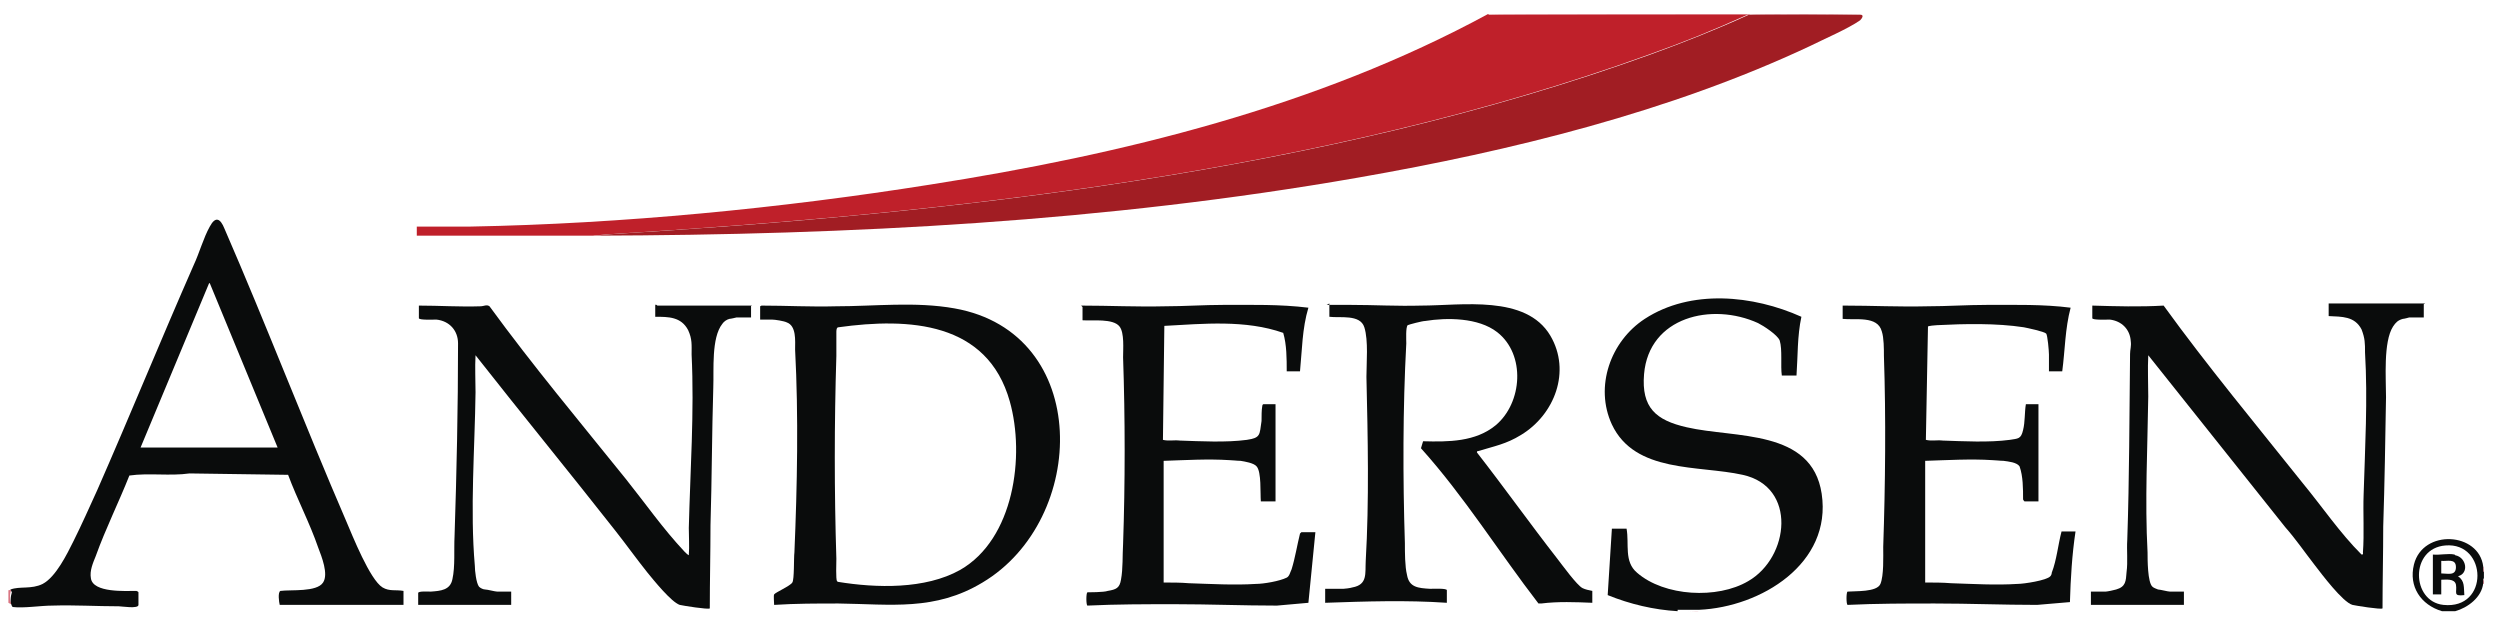
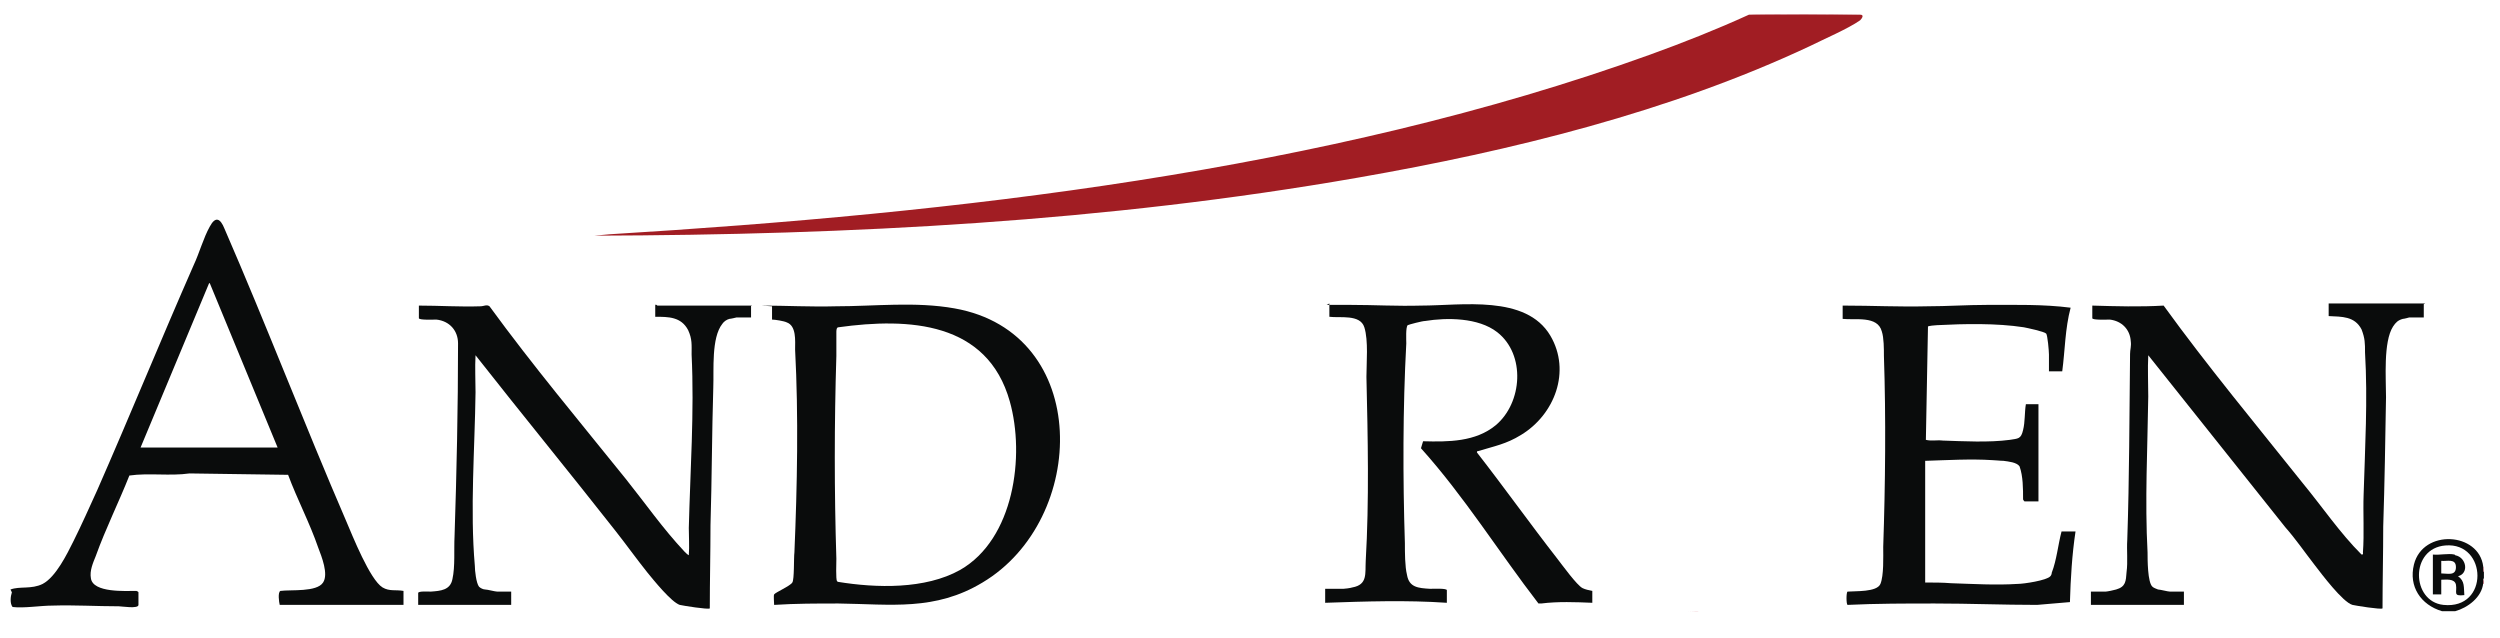
<svg xmlns="http://www.w3.org/2000/svg" id="Layer_1" version="1.1" viewBox="0 0 357.5 91.2">
  <defs>
    <style>
      .st0 {
        fill: none;
      }

      .st1 {
        fill: #c26170;
      }

      .st2 {
        fill: #a11d23;
      }

      .st3 {
        fill: #bf202a;
      }

      .st4 {
        fill: #d97582;
      }

      .st5 {
        fill: #0a0c0c;
      }

      .st6 {
        clip-path: url(#clippath);
      }
    </style>
    <clipPath id="clippath">
      <rect class="st0" x="1.2" y="2" width="354" height="85.5" />
    </clipPath>
  </defs>
  <g class="st6">
    <path class="st5" d="M349.7,78c-5.1.4-4.9,8-.3,8.5,6.6.7,6.3-9,.3-8.5M355.1,81.1c0,.2,0,.6.1.7v.9c-.2.1,0,.5-.1.7-.2,2-2.2,3.5-4,4h-1.9c-3-.9-4.8-3.5-4-6.7,1.3-5.1,9.3-4.6,9.9.3" />
-     <path class="st4" d="M250.2,2h0c0,.1-.2.1-.2.1-12.3,0-24.7,0-37,0h0c0-.1,37.2-.1,37.2-.1Z" />
    <path class="st1" d="M266,2h0c-5.3.1-10.5.1-15.8.1h0c0-.1,15.8-.1,15.8-.1Z" />
-     <path class="st4" d="M1.7,86.4c-.2,0-.3-.1-.5-.2v-1.8c.1,0,.2,0,.4-.1-.2.6-.3,1.6.1,2.1" />
    <path class="st4" d="M242.9,87.4h0c0,.1-3.1.1-3.1.1h0c1,0,2.1,0,3.1-.1" />
    <path class="st1" d="M355.2,81.8c-.2-.1,0-.5-.1-.7h.1v.7Z" />
    <path class="st1" d="M355.2,83.5h-.1c0-.2,0-.6.1-.7v.7Z" />
-     <path class="st3" d="M212.9,2.1c12.3,0,24.7,0,37,0-4.6,2.1-9.3,4-14.1,5.7-46.4,16.8-99.6,22.7-148.8,25.7l-2.2.2c-8.4,0-16.8,0-25.2,0v-1.3c2.5,0,5.1,0,7.7,0,21.6-.4,44.3-2.6,65.7-6,27.4-4.3,55.3-11.1,79.8-24.4" />
    <path class="st2" d="M250.2,2.1c5.3,0,10.5,0,15.8,0,.6,0,.3.5,0,.8-1.7,1.2-5.2,2.7-7.2,3.7-20,9.4-42.8,15-64.6,18.8-36,6.3-72.6,8.2-109.2,8.3l2.2-.2c49.2-3,102.3-8.9,148.8-25.7,4.7-1.7,9.5-3.6,14.1-5.7h.2" />
    <path class="st5" d="M29.9,40.5l-9.8,23.5h19.6l-9.7-23.5ZM1.5,84.3c1.3-.5,3,0,4.6-.8,1.9-1,3.5-4.3,4.4-6.1,1.2-2.4,2.3-4.9,3.4-7.3,4.7-10.7,9.1-21.5,13.8-32.2.8-1.7,1.4-3.9,2.3-5.5.8-1.5,1.5-1.2,2.1.3,6,13.8,11.4,27.9,17.4,41.8.9,2.1,3.4,8.4,5.2,9.5,1,.6,1.9.3,3,.5v2h-17.7c-.1-.4-.3-1.8.1-2,1.5-.2,5.2.2,6.1-1.2.8-1.2-.2-3.7-.7-5-1.2-3.5-3-6.9-4.3-10.4l-14.1-.2c-2.8.4-5.8-.1-8.6.3-1.5,3.8-3.4,7.6-4.8,11.5-.4,1-.9,2.1-.7,3.2.3,2.1,5,1.8,6.5,1.8,0,0,.3.1.3.2v1.8c0,.6-2.4.2-2.8.2-3.2,0-6.3-.2-9.5-.1-1.7,0-4.1.4-5.7.2-.4-.5-.3-1.5-.1-2.1" />
    <path class="st5" d="M189.7,43.6c1.2,0,2.3,0,3.5,0,3.3,0,6.6.2,10,.1,5.8,0,15-1.6,18.5,4.3,3,5.1.6,11.3-4.2,14.2-2.1,1.3-3.8,1.6-6.1,2.3-.1,0-.2,0-.2.2,3.9,5,7.6,10.2,11.5,15.2.7.9,2.8,3.8,3.6,4.2.4.2.9.3,1.4.4v1.7c-2.4-.1-4.9-.2-7.3.1h-.4c-5.7-7.4-10.6-15.3-16.8-22.2l.3-1c3.6.1,7.5.1,10.4-2.3,3.8-3.2,4.3-10.1.2-13.3-2.7-2.1-7.2-2.1-10.3-1.6-.4,0-2.3.5-2.5.6-.3.3-.2,2.1-.2,2.6-.5,9.2-.5,19.3-.2,28.6,0,1.3,0,3.3.3,4.5.3,1.8,1.6,1.9,3.3,2,.4,0,2.4-.1,2.4.2v1.8c-5.8-.4-11.6-.2-17.4,0v-2h2.6c.2,0,1-.1,1.3-.2,2.2-.4,1.8-2,1.9-3.8.5-8.6.3-17.7.1-26.3,0-2,.3-5.2-.3-7.1-.6-1.9-3.5-1.3-5-1.5v-1.9Z" />
-     <path class="st5" d="M119.8,83.2c5.5.9,12.5,1.1,17.5-1.7,7.7-4.4,9.3-16.3,7.1-24.1-3.2-11.4-14.4-12-24.5-10.6-.3,0-.3.5-.3.7,0,1.1,0,2.3,0,3.4-.3,9.7-.3,19.4,0,29,0,.5-.1,3,.1,3.2M108.9,43.7c3.5,0,7.1.2,10.6.1,5.6,0,11.4-.7,17,.3,19.7,3.5,19.1,30.2,4,39.2-6.8,4.1-13.1,3.1-20.6,3-3.1,0-6.1,0-9.2.2,0-.4-.1-1.3,0-1.5.2-.3,2.3-1.2,2.6-1.7.3-.4.2-3.6.3-4.3.4-9.5.6-19.5.1-29,0-1.3.2-3.4-1.2-3.9-.4-.2-1.7-.4-2.1-.4h-1.7v-1.9Z" />
+     <path class="st5" d="M119.8,83.2c5.5.9,12.5,1.1,17.5-1.7,7.7-4.4,9.3-16.3,7.1-24.1-3.2-11.4-14.4-12-24.5-10.6-.3,0-.3.5-.3.7,0,1.1,0,2.3,0,3.4-.3,9.7-.3,19.4,0,29,0,.5-.1,3,.1,3.2M108.9,43.7c3.5,0,7.1.2,10.6.1,5.6,0,11.4-.7,17,.3,19.7,3.5,19.1,30.2,4,39.2-6.8,4.1-13.1,3.1-20.6,3-3.1,0-6.1,0-9.2.2,0-.4-.1-1.3,0-1.5.2-.3,2.3-1.2,2.6-1.7.3-.4.2-3.6.3-4.3.4-9.5.6-19.5.1-29,0-1.3.2-3.4-1.2-3.9-.4-.2-1.7-.4-2.1-.4v-1.9Z" />
    <path class="st5" d="M346.6,43.5v1.9h-2.1c0,0-.7.2-.9.2-.7.2-1,.5-1.4,1.1-1.4,2.2-1,7.4-1,10.1-.1,6.1-.2,12.3-.4,18.5,0,3.9-.1,7.8-.1,11.7-.2.2-3.9-.4-4.3-.5-1.4-.4-4.4-4.4-5.4-5.7-1.4-1.8-2.7-3.7-4.2-5.4-6.5-8.2-13.1-16.4-19.6-24.6-.1,2,0,3.9,0,5.9-.1,7.4-.5,14.9-.1,22.3,0,1,0,4.3.7,4.9.2.2.6.3.8.4.3,0,1.4.3,1.7.3h2v1.9h-13.3v-1.9h2.1c.2,0,1.2-.2,1.5-.3,1.4-.4,1.4-1.2,1.5-2.5.2-1.5,0-3.1.1-4.6.3-8.8.3-17.7.4-26.6,0-.6.2-1.1.1-1.8-.1-1.7-1.3-2.9-3-3.1-.4,0-2.5.1-2.5-.2v-1.8c3.4.1,6.8.2,10.2,0,6.3,8.7,13.2,17,19.9,25.4,2.8,3.4,5.3,7.1,8.4,10.2.3,0,.2-.1.2-.3.2-2.7,0-5.6.1-8.3.2-6.7.6-13.5.2-20.3,0-1.3,0-2-.5-3.3-1-1.9-2.8-1.8-4.7-1.9v-1.8h13.8Z" />
    <path class="st5" d="M107.4,43.6v1.8h-2.1c0,0-.8.2-1,.2-.4.1-.8.4-1,.7-1.6,2-1.2,6.6-1.3,9.1-.2,6.5-.2,13.1-.4,19.7,0,4-.1,7.9-.1,11.9-.2.2-3.9-.4-4.3-.5-1.2-.4-3.7-3.5-4.6-4.6-1.6-2-3.1-4.1-4.6-6-6.6-8.4-13.4-16.7-20-25.1-.1,1.8,0,3.5,0,5.3-.1,8-.8,16.8-.1,24.8,0,.7.2,2.5.6,3,.2.2.6.4.9.4.3,0,1.4.3,1.7.3h2v1.9h-13.3v-1.7c0-.3,1.5-.2,1.8-.2,1.4-.1,2.8-.2,3.1-1.8.4-1.8.2-4.2.3-6.1.3-9.2.5-18.4.5-27.6,0-1.8-1.2-3.2-3.1-3.4-.4,0-2.5.1-2.5-.2v-1.8c2.9,0,5.9.2,8.8.1.5,0,.9-.3,1.3,0,6.2,8.5,12.9,16.5,19.5,24.7,2.8,3.5,5.3,7.1,8.4,10.4.2.2.4.4.6.5.1-1.3,0-2.6,0-3.9.2-8.2.8-16.6.4-24.8,0-1.4.1-2.2-.5-3.5-1-1.9-2.8-1.9-4.7-1.9,0-.5,0-1.2,0-1.6,0-.3.3,0,.3,0h13.5Z" />
    <path class="st5" d="M263.7,43.7c4,0,7.9.2,11.9.1,2.8,0,5.7-.2,8.5-.2,4,0,8.1-.1,12,.4-.8,3-.8,6.1-1.2,9.1h-1.9c0-.8,0-1.6,0-2.4,0-.5-.2-2.8-.4-3-.3-.3-2.7-.8-3.2-.9-3.9-.6-8.5-.5-12.4-.3-.2,0-1.3.1-1.3.2l-.3,16.2c.8.2,1.6,0,2.4.1,3,.1,6.6.3,9.6-.1,1.2-.2,1.6-.1,1.9-1.4.3-1.2.2-2.5.4-3.7h1.8v13.9h-2c0,0-.2-.2-.2-.3,0-1.5,0-3.3-.5-4.7-.4-.6-1.6-.7-2.3-.8-.5,0-1.2-.1-1.6-.1-3.1-.2-6.4,0-9.6.1v17.4c1.2,0,2.5,0,3.7.1,3.1.1,6.4.3,9.5.1.9,0,4.2-.5,4.7-1.1.1-.1.2-.3.2-.5.7-1.8.9-4,1.4-5.9h2c-.5,3.3-.7,6.7-.8,10.1l-4.7.4c-4.9,0-9.7-.2-14.6-.2-4.2,0-8.3,0-12.5.2-.2-.1-.2-1.8,0-1.9,1.1-.1,4.2.1,4.7-1.1.5-1.2.4-3.9.4-5.3.3-8.8.4-18.5.1-27.3,0-1,0-2.6-.3-3.5-.6-2.3-3.8-1.6-5.6-1.8v-1.9Z" />
-     <path class="st5" d="M154.6,43.7c4,0,8,.2,12,.1,2.7,0,5.6-.2,8.3-.2,4.1,0,8.1-.1,12.2.4-.9,3-.9,6.1-1.2,9.1h-1.9c0-1.8,0-3.8-.5-5.5-5.4-1.9-11.4-1.3-17-1l-.2,16.3c.8.2,1.6,0,2.4.1,3,.1,6.6.3,9.6-.1,2-.3,1.8-.7,2.1-2.7,0-.6,0-1.6.1-2.1,0,0,0-.3.2-.3h1.7v13.9h-2.1c-.1-1.2.1-4.2-.6-5-.4-.5-1.7-.7-2.3-.8-.5,0-1.2-.1-1.6-.1-3.1-.2-6.3,0-9.4.1v17.4c1.2,0,2.4,0,3.6.1,3.1.1,6.5.3,9.6.1,1.1,0,3.4-.4,4.4-.9.4-.2.5-.8.7-1.2.5-1.6.8-3.5,1.2-5.1l.2-.2h2l-1,10.1-4.5.4c-4.9,0-9.7-.2-14.6-.2-4.2,0-8.3,0-12.5.2-.2-.1-.2-1.8,0-1.9.1,0,2.4,0,2.9-.2,1.2-.2,1.7-.4,1.9-1.6.3-1.6.2-3.5.3-5.1.3-8.7.3-18,0-26.7,0-1.2.2-3.5-.5-4.4-.9-1.2-3.9-.8-5.3-.9v-1.9Z" />
-     <path class="st5" d="M239.9,87.4c-3.4-.2-6.8-1-10-2.3l.6-9.5h2.1c.4,2.2-.4,4.7,1.5,6.3,3.9,3.4,11.5,3.8,15.9,1.2,5.9-3.4,7-13.5-.8-15.2-6.3-1.4-15.4-.2-18.7-7.2-2.5-5.4-.2-11.9,4.7-15.1,6.6-4.3,15.5-3.4,22.4-.3-.6,2.8-.5,5.6-.7,8.4h-2.1c-.2-1.4.1-3.7-.3-5-.3-.8-2.3-2.1-3.1-2.5-6.6-3-15.6-.9-16.3,7.3-.4,4.8,1.7,6.6,6.1,7.6,6.9,1.6,17.9.2,19.3,9.5,1.5,10-8.7,16.2-17.5,16.6-1,0-2.1,0-3.1,0" />
    <path class="st5" d="M349.1,82c.9,0,2.1.4,2.1-.9s-1.3-.8-2.1-.9v1.8ZM351.1,79.4c1.6.3,2,2.6.4,3,1,.7.8,1.6.9,2.7-1.7.2-1-.4-1.2-1.5-.2-.9-1.4-.7-2.1-.7v2.1h-1.2v-5.7c1,.1,2.2-.2,3.1,0" />
  </g>
</svg>